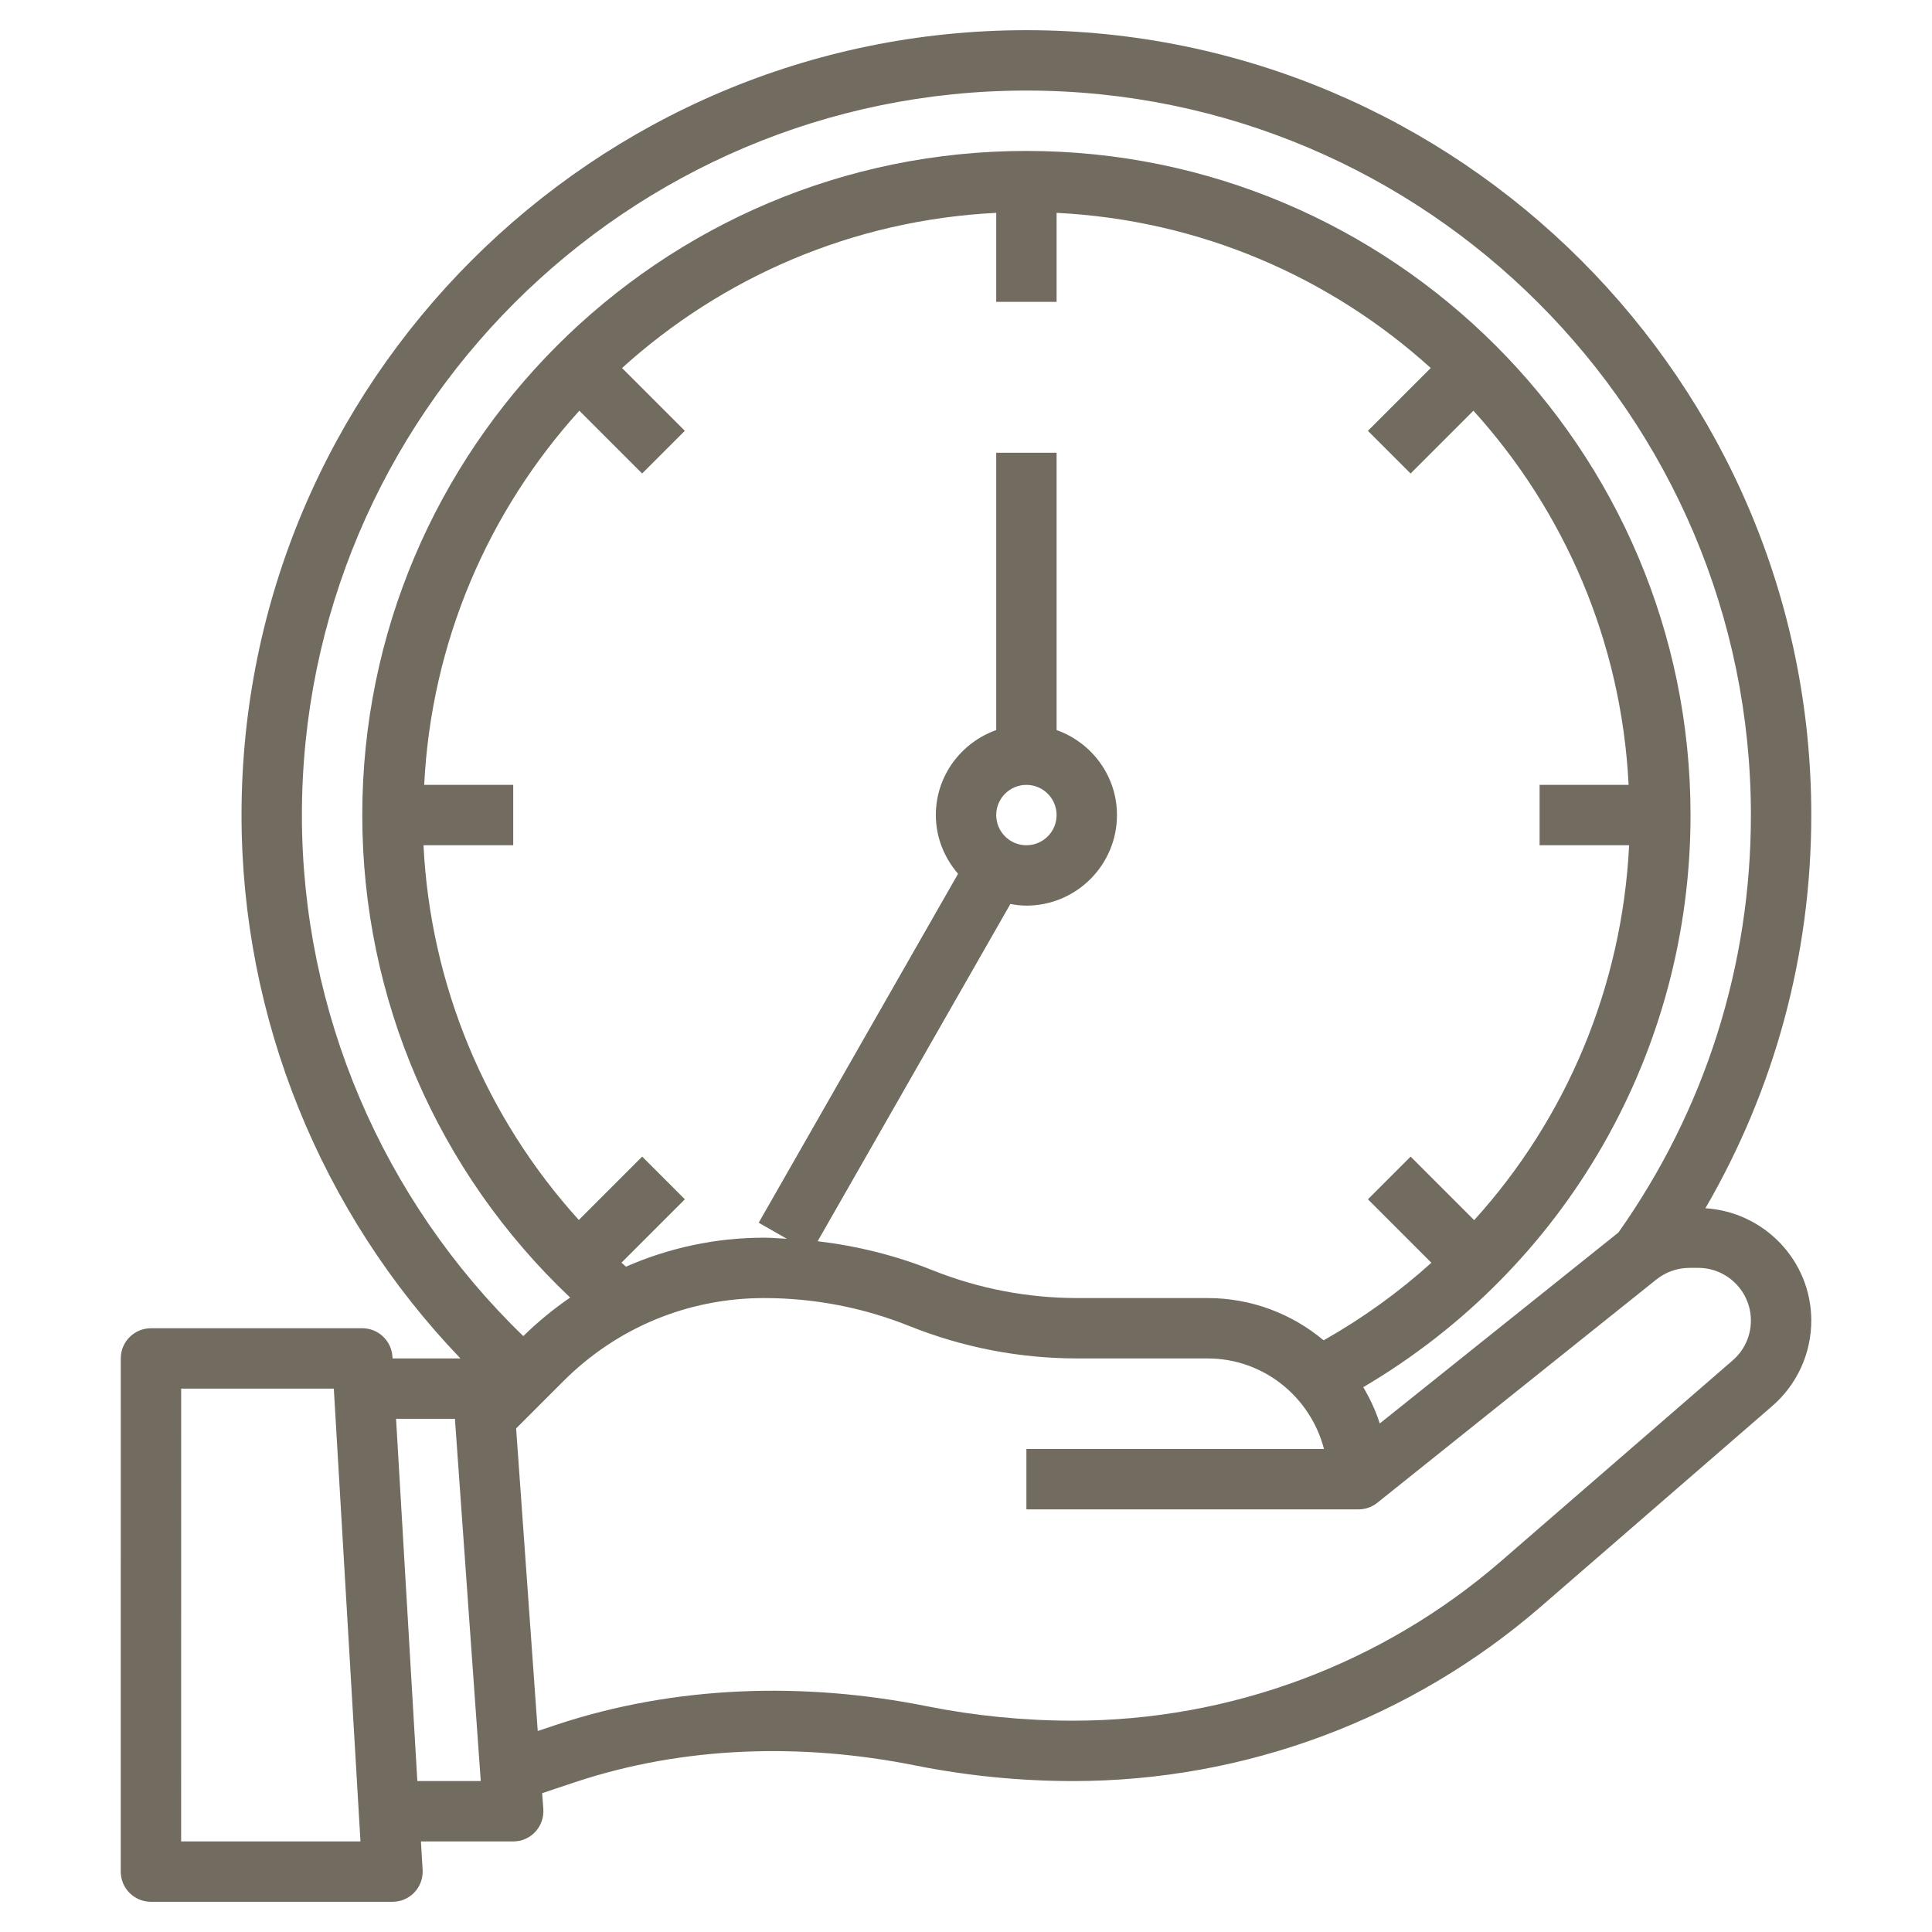
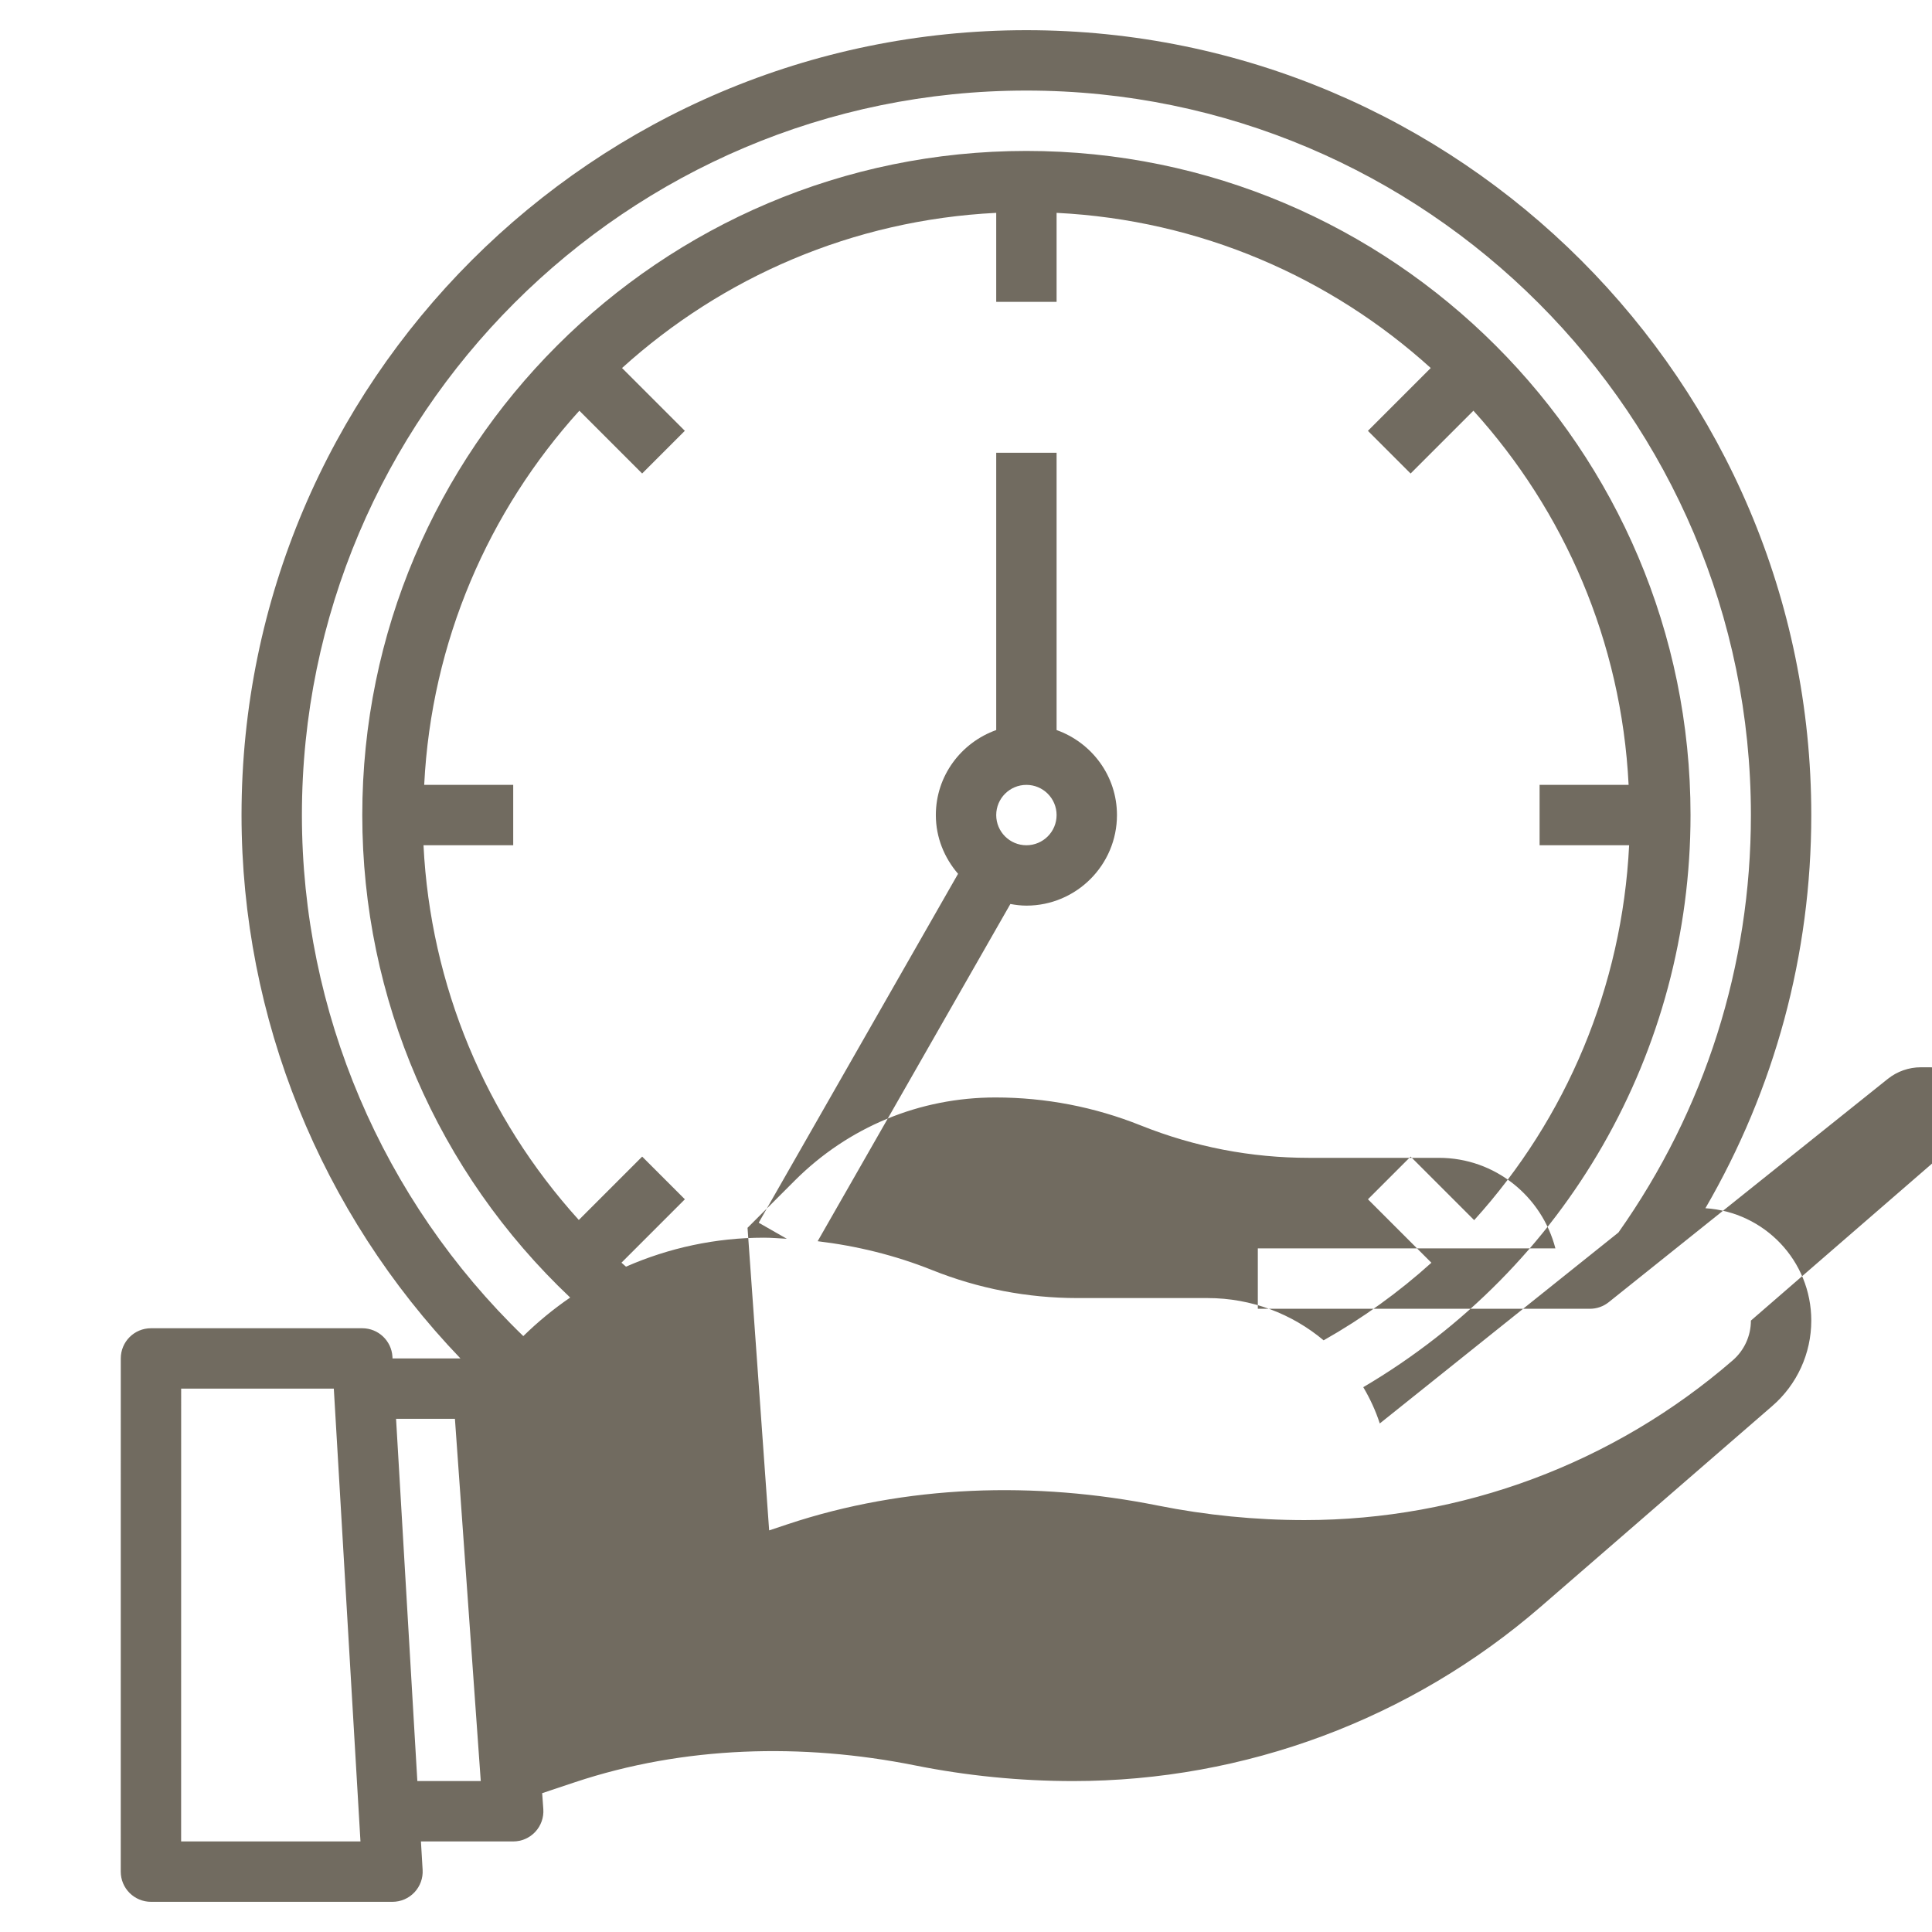
<svg xmlns="http://www.w3.org/2000/svg" id="Layer_3" enable-background="new 0 0 64 64" height="512" viewBox="0 0 64 64" width="512">
  <g>
-     <path fill="#716B60" d="m5 63h8.001c.275 0 .539-.113.728-.314.189-.2.287-.47.271-.744l-.056-.942h3.057c.277 0 .543-.115.731-.318.189-.203.286-.476.266-.753l-.038-.528 1.084-.362c3.612-1.204 7.532-1.304 11.261-.559 1.72.345 3.485.52 5.245.52 5.689 0 11.191-2.052 15.492-5.778l7.665-6.645c.822-.711 1.294-1.743 1.294-2.831 0-1.984-1.555-3.596-3.507-3.722 2.293-3.946 3.507-8.398 3.507-13.024 0-14.337-11.663-26-26-26s-26 11.663-26 26c0 6.726 2.625 13.177 7.252 18h-2.25l-.003-.059c-.032-.528-.47-.941-.999-.941h-7c-.553 0-1 .447-1 1l-.001 17c0 .266.105.52.293.707s.441.293.707.293zm53.001-19.254c0 .507-.22.987-.604 1.319l-7.666 6.645c-3.936 3.411-8.972 5.29-14.181 5.29-1.628 0-3.261-.162-4.853-.48-4.068-.815-8.345-.692-12.286.622l-.598.199-.716-10.023 1.565-1.565c1.776-1.775 4.136-2.753 6.647-2.753 1.658 0 3.28.312 4.821.929 1.778.711 3.65 1.071 5.563 1.071h4.308c1.859 0 3.411 1.279 3.858 3h-9.858v2h11c.228 0 .447-.077.625-.219l9.246-7.398c.309-.247.696-.383 1.092-.383h.291c.963 0 1.746.783 1.746 1.746zm-43.949-17.746c.237-4.759 2.137-9.077 5.14-12.395l2.08 2.08 1.414-1.414-2.08-2.08c3.318-3.004 7.635-4.903 12.395-5.14v2.949h2v-2.949c4.759.237 9.077 2.136 12.394 5.14l-2.081 2.081 1.414 1.414 2.081-2.081c3.004 3.317 4.904 7.635 5.141 12.395h-2.949v2h2.966c-.232 4.683-2.075 9.044-5.133 12.419l-2.105-2.105-1.414 1.414 2.102 2.102c-1.078.974-2.273 1.836-3.57 2.57-1.042-.873-2.383-1.4-3.845-1.4h-4.308c-1.658 0-3.28-.312-4.821-.929-1.223-.489-2.492-.799-3.787-.954l6.384-11.171c.172.031.349.054.531.054 1.654 0 3-1.346 3-3 0-1.302-.839-2.402-2-2.816v-9.185h-2v9.185c-1.161.414-2 1.514-2 2.816 0 .746.284 1.421.736 1.946l-6.604 11.558.931.532c-.252-.013-.502-.036-.755-.036-1.601 0-3.148.336-4.572.96-.05-.044-.101-.088-.15-.132l2.1-2.1-1.414-1.414-2.099 2.099c-3.089-3.411-4.915-7.777-5.145-12.413h2.972v-2zm19.949 0c.552 0 1 .448 1 1s-.448 1-1 1-1-.448-1-1 .448-1 1-1zm0-23c13.233 0 24 10.767 24 24 0 4.992-1.52 9.77-4.389 13.829l-7.905 6.325c-.137-.424-.324-.825-.547-1.202 6.712-3.951 10.841-11.106 10.841-18.952 0-12.131-9.869-22-22-22s-22 9.869-22 22c0 6.084 2.495 11.832 6.887 15.983-.549.376-1.068.802-1.553 1.277-4.669-4.511-7.334-10.746-7.334-17.26 0-13.233 10.767-24 24-24zm-18.931 44 .856 12h-2.101l-.705-12zm-9.069-1h5.057l.883 15h-5.941z" />
+     <path fill="#716B60" d="m5 63h8.001c.275 0 .539-.113.728-.314.189-.2.287-.47.271-.744l-.056-.942h3.057c.277 0 .543-.115.731-.318.189-.203.286-.476.266-.753l-.038-.528 1.084-.362c3.612-1.204 7.532-1.304 11.261-.559 1.72.345 3.485.52 5.245.52 5.689 0 11.191-2.052 15.492-5.778l7.665-6.645c.822-.711 1.294-1.743 1.294-2.831 0-1.984-1.555-3.596-3.507-3.722 2.293-3.946 3.507-8.398 3.507-13.024 0-14.337-11.663-26-26-26s-26 11.663-26 26c0 6.726 2.625 13.177 7.252 18h-2.25l-.003-.059c-.032-.528-.47-.941-.999-.941h-7c-.553 0-1 .447-1 1l-.001 17c0 .266.105.52.293.707s.441.293.707.293zm53.001-19.254c0 .507-.22.987-.604 1.319c-3.936 3.411-8.972 5.29-14.181 5.29-1.628 0-3.261-.162-4.853-.48-4.068-.815-8.345-.692-12.286.622l-.598.199-.716-10.023 1.565-1.565c1.776-1.775 4.136-2.753 6.647-2.753 1.658 0 3.28.312 4.821.929 1.778.711 3.65 1.071 5.563 1.071h4.308c1.859 0 3.411 1.279 3.858 3h-9.858v2h11c.228 0 .447-.077.625-.219l9.246-7.398c.309-.247.696-.383 1.092-.383h.291c.963 0 1.746.783 1.746 1.746zm-43.949-17.746c.237-4.759 2.137-9.077 5.14-12.395l2.08 2.08 1.414-1.414-2.08-2.08c3.318-3.004 7.635-4.903 12.395-5.14v2.949h2v-2.949c4.759.237 9.077 2.136 12.394 5.14l-2.081 2.081 1.414 1.414 2.081-2.081c3.004 3.317 4.904 7.635 5.141 12.395h-2.949v2h2.966c-.232 4.683-2.075 9.044-5.133 12.419l-2.105-2.105-1.414 1.414 2.102 2.102c-1.078.974-2.273 1.836-3.57 2.57-1.042-.873-2.383-1.4-3.845-1.4h-4.308c-1.658 0-3.28-.312-4.821-.929-1.223-.489-2.492-.799-3.787-.954l6.384-11.171c.172.031.349.054.531.054 1.654 0 3-1.346 3-3 0-1.302-.839-2.402-2-2.816v-9.185h-2v9.185c-1.161.414-2 1.514-2 2.816 0 .746.284 1.421.736 1.946l-6.604 11.558.931.532c-.252-.013-.502-.036-.755-.036-1.601 0-3.148.336-4.572.96-.05-.044-.101-.088-.15-.132l2.1-2.1-1.414-1.414-2.099 2.099c-3.089-3.411-4.915-7.777-5.145-12.413h2.972v-2zm19.949 0c.552 0 1 .448 1 1s-.448 1-1 1-1-.448-1-1 .448-1 1-1zm0-23c13.233 0 24 10.767 24 24 0 4.992-1.52 9.77-4.389 13.829l-7.905 6.325c-.137-.424-.324-.825-.547-1.202 6.712-3.951 10.841-11.106 10.841-18.952 0-12.131-9.869-22-22-22s-22 9.869-22 22c0 6.084 2.495 11.832 6.887 15.983-.549.376-1.068.802-1.553 1.277-4.669-4.511-7.334-10.746-7.334-17.26 0-13.233 10.767-24 24-24zm-18.931 44 .856 12h-2.101l-.705-12zm-9.069-1h5.057l.883 15h-5.941z" />
  </g>
</svg>